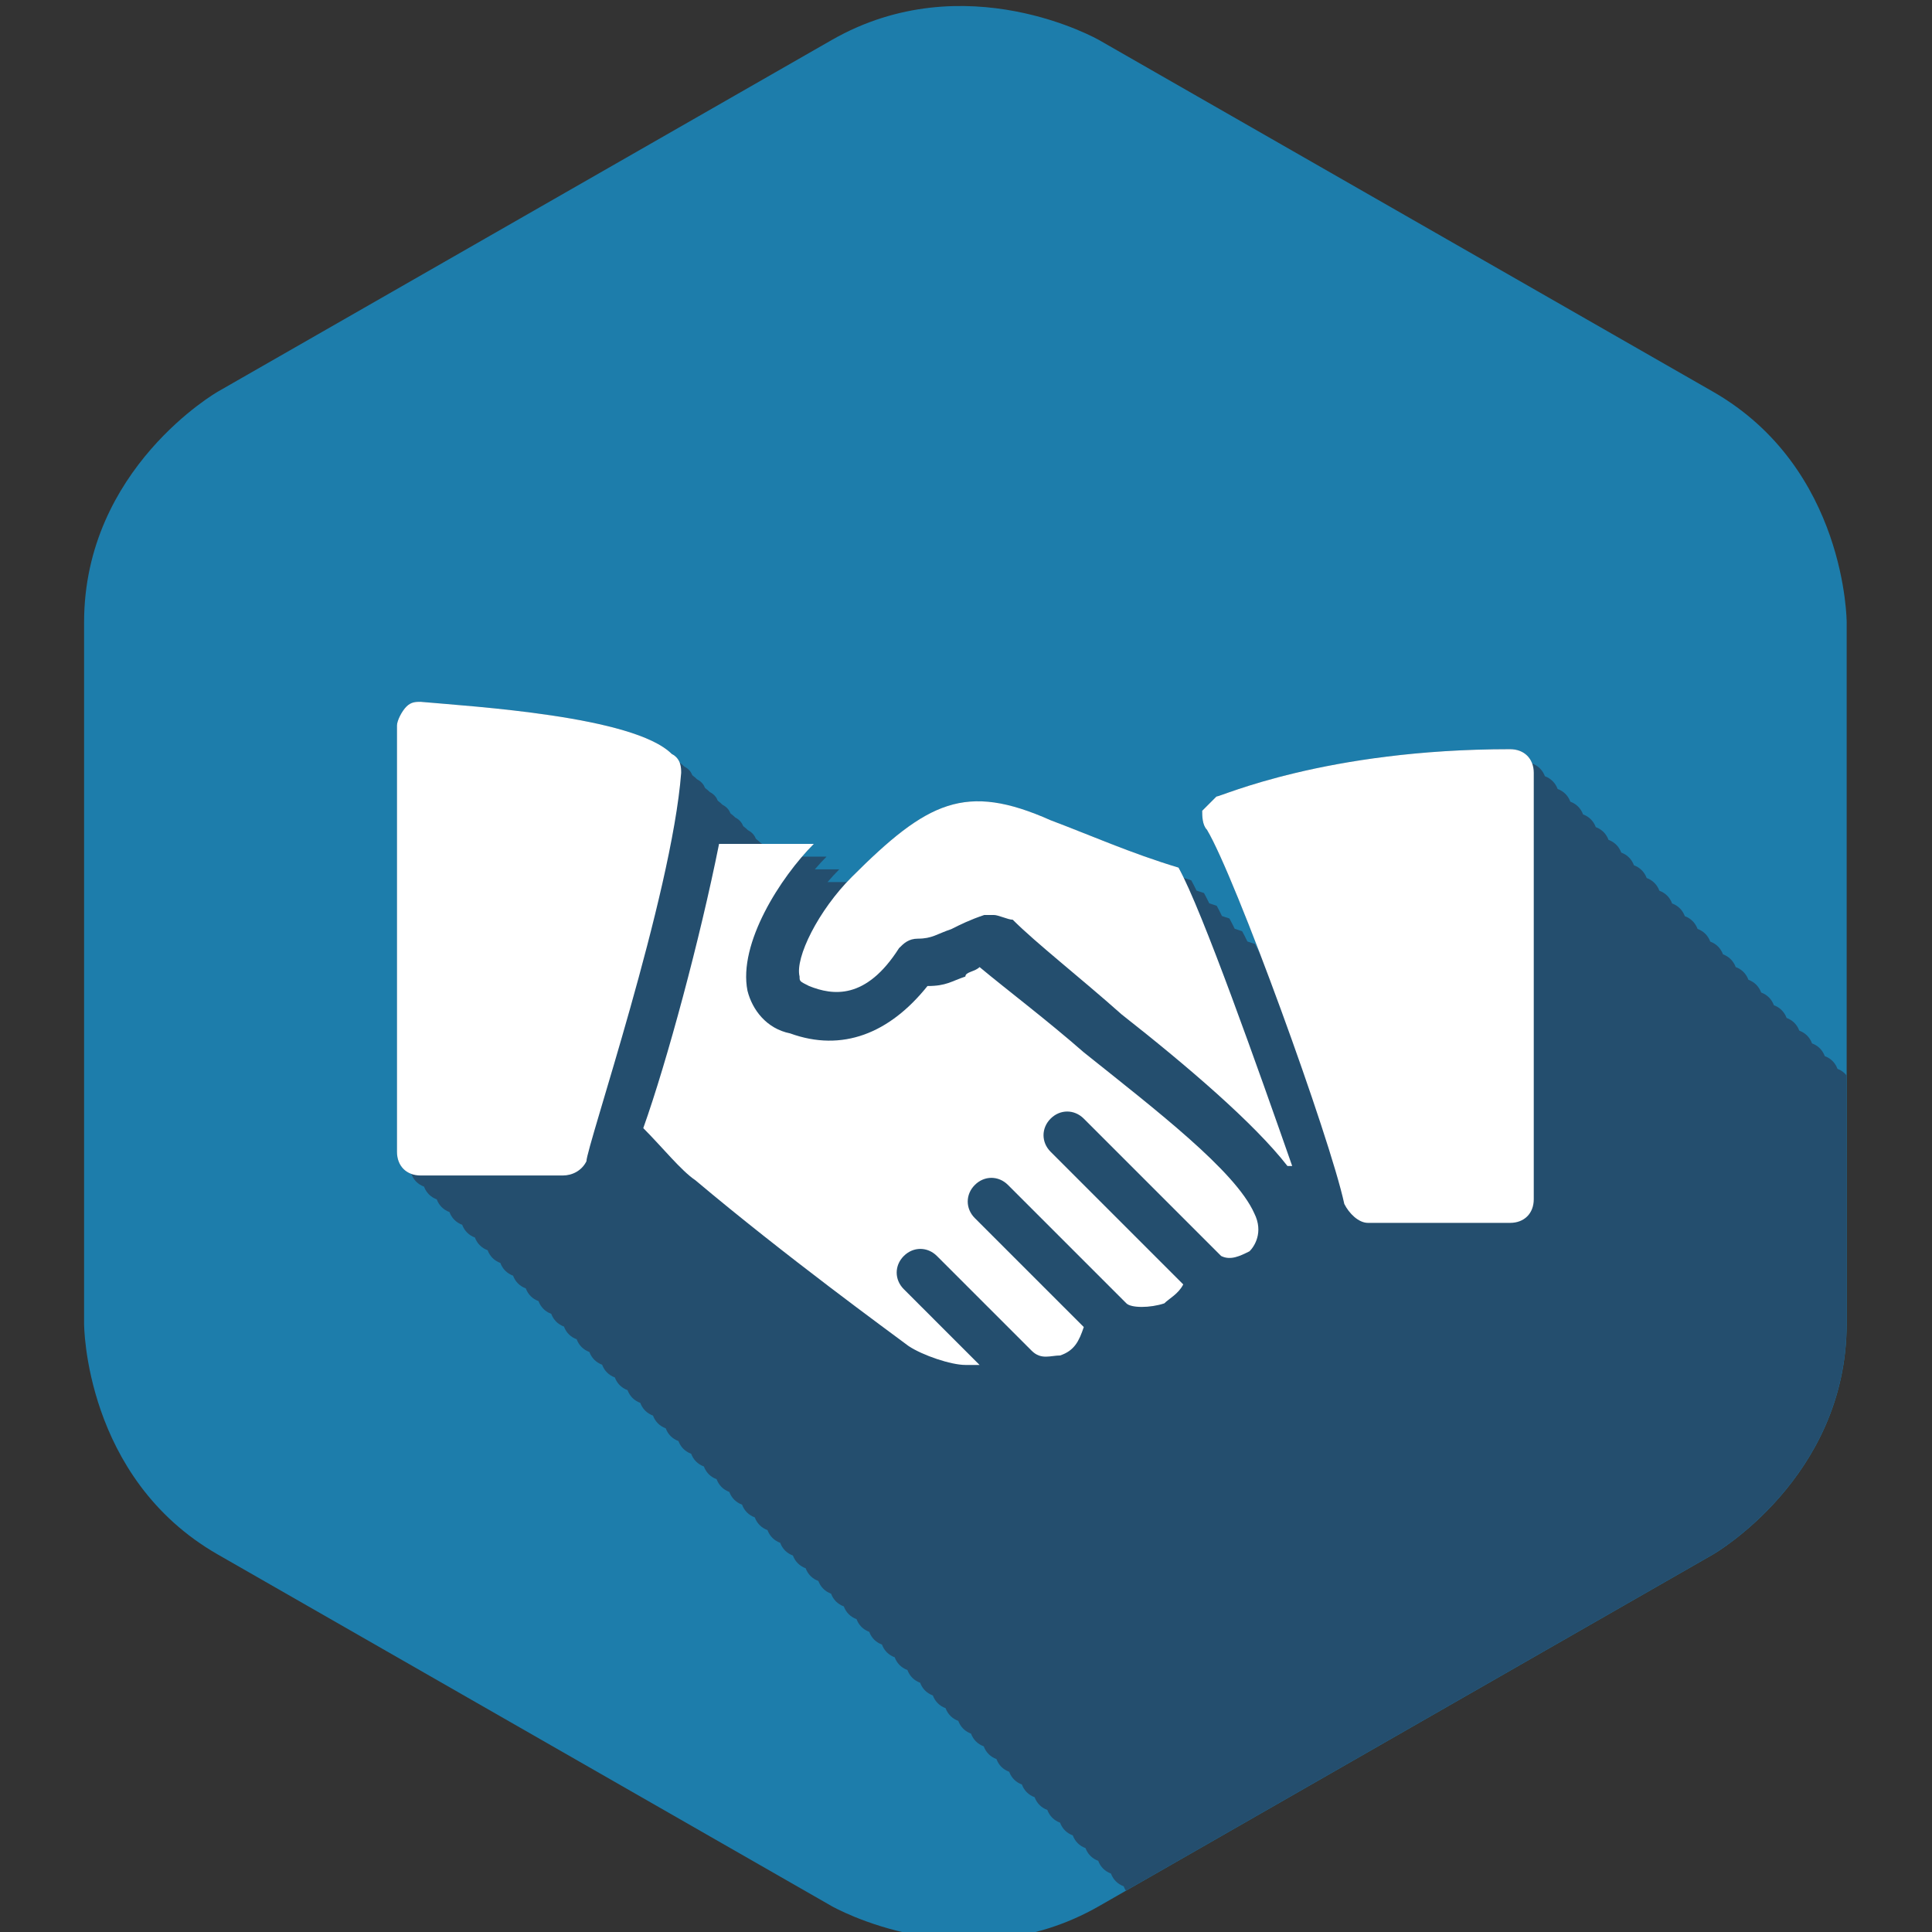
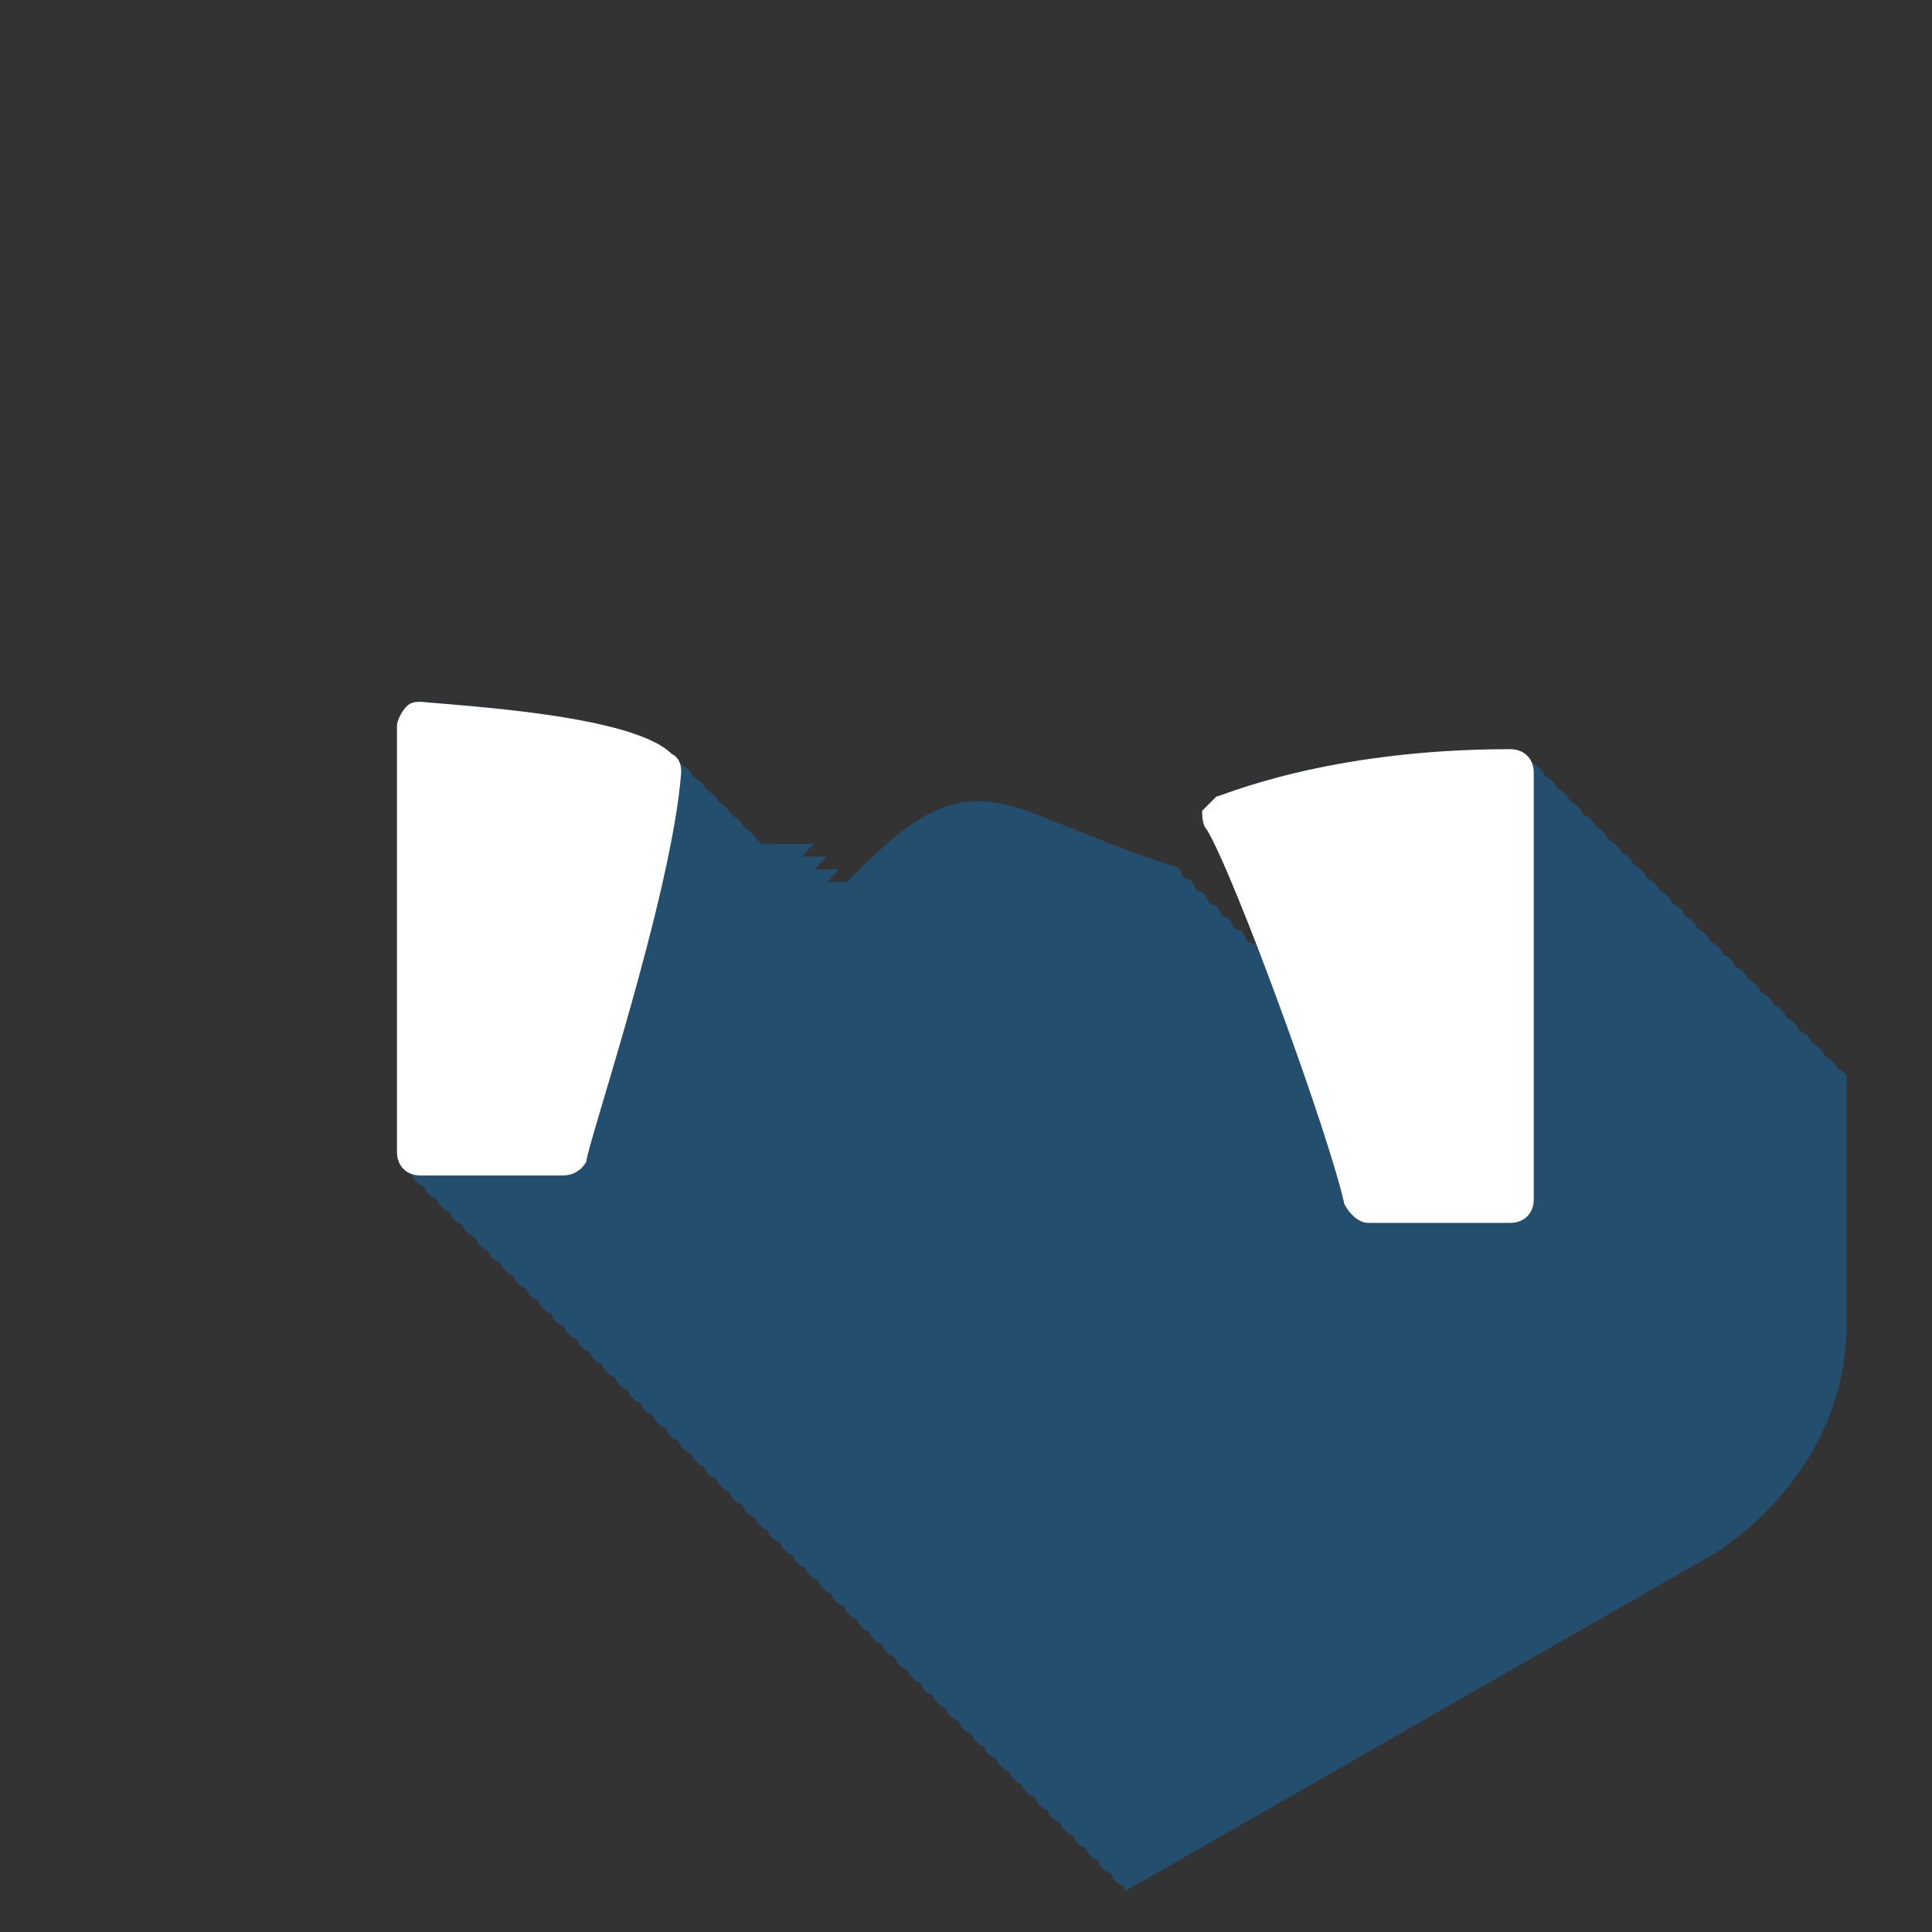
<svg xmlns="http://www.w3.org/2000/svg" version="1.1" id="Layer_1" x="0px" y="0px" width="226.77px" height="226.77px" viewBox="0 0 226.77 226.77" enable-background="new 0 0 226.77 226.77" xml:space="preserve">
  <rect x="0" y="0" width="226.77" height="226.77" fill="#333333" stroke="none" />
  <g>
-     <path fill="#1D7DAB" d="M25.561,45.974c0,0-15.691,8.99-15.691,27.076v82.335c0,0,0,18.084,15.691,27.072l72.057,41.275   c0,0,15.695,8.988,31.385,0l72.059-41.275c0,0,15.693-8.988,15.693-27.072V73.05c0,0,0-18.085-15.693-27.076L129.002,4.701   c0,0-15.689-8.99-31.385,0L25.561,45.974z" />
    <path fill="#244E6E" d="M216.754,126.238c-0.278-0.347-0.637-0.621-1.078-0.783c-0.262-0.709-0.784-1.232-1.493-1.493   c-0.261-0.709-0.784-1.232-1.494-1.493c-0.261-0.709-0.784-1.232-1.493-1.493c-0.261-0.709-0.783-1.231-1.492-1.493   c-0.262-0.709-0.784-1.232-1.493-1.493c-0.262-0.71-0.785-1.232-1.494-1.493c-0.261-0.709-0.784-1.232-1.493-1.494   c-0.262-0.709-0.784-1.231-1.493-1.492c-0.262-0.709-0.784-1.232-1.493-1.494c-0.262-0.709-0.784-1.232-1.494-1.493   c-0.261-0.709-0.783-1.232-1.492-1.493c-0.261-0.709-0.784-1.232-1.493-1.493c-0.262-0.709-0.784-1.232-1.493-1.493   c-0.262-0.709-0.784-1.232-1.493-1.494c-0.262-0.709-0.784-1.232-1.493-1.493c-0.262-0.709-0.784-1.232-1.493-1.493   c-0.262-0.709-0.784-1.232-1.493-1.493c-0.262-0.709-0.784-1.232-1.493-1.493c-0.262-0.709-0.784-1.232-1.493-1.493   c-0.261-0.709-0.783-1.232-1.492-1.493c-0.262-0.709-0.785-1.232-1.494-1.493c-0.262-0.709-0.784-1.232-1.493-1.493   c-0.262-0.709-0.784-1.232-1.493-1.493c-0.262-0.709-0.784-1.232-1.493-1.493c-0.383-1.039-1.326-1.682-2.592-1.682   c-21.683,0-33.914,5.56-34.47,5.56c-0.557,0.556-1.112,1.112-1.668,1.668c0,0.556,0,1.668,0.556,2.224   c1.271,2.119,3.674,7.875,6.253,14.616c-0.004-0.001-0.008-0.002-0.012-0.003c-0.222-0.459-0.429-0.867-0.617-1.206   c-0.3-0.09-0.58-0.195-0.876-0.288c-0.222-0.459-0.429-0.867-0.617-1.205c-0.299-0.09-0.579-0.195-0.875-0.288   c-0.222-0.459-0.429-0.866-0.617-1.205c-0.3-0.09-0.58-0.195-0.877-0.289c-0.222-0.459-0.429-0.867-0.617-1.205   c-0.3-0.09-0.58-0.195-0.876-0.289c-0.222-0.458-0.43-0.866-0.617-1.204c-0.3-0.09-0.58-0.195-0.876-0.288   c-0.222-0.459-0.429-0.866-0.617-1.205c-0.3-0.09-0.58-0.195-0.876-0.288c-0.222-0.459-0.429-0.867-0.617-1.206   c-5.561-1.668-10.564-3.892-15.012-5.56c-10.008-4.448-14.455-2.224-23.35,6.671c-0.191,0.191-0.377,0.389-0.562,0.587h-2.275   c0.466-0.541,0.929-1.045,1.376-1.493h-2.87c0.467-0.542,0.93-1.045,1.377-1.493h-2.87c0.467-0.542,0.93-1.045,1.377-1.493H89.47   c-0.059-0.037-0.109-0.078-0.176-0.111c-0.166-0.167-0.359-0.327-0.564-0.484c-0.149-0.381-0.419-0.754-0.929-1.009   c-0.166-0.167-0.359-0.327-0.564-0.484c-0.149-0.381-0.419-0.754-0.929-1.009c-0.166-0.167-0.359-0.327-0.564-0.484   c-0.149-0.381-0.419-0.754-0.929-1.009c-0.166-0.167-0.359-0.327-0.564-0.484c-0.149-0.382-0.419-0.755-0.93-1.01   c-0.166-0.166-0.358-0.326-0.563-0.483c-0.149-0.382-0.419-0.754-0.929-1.01c-0.166-0.167-0.359-0.327-0.564-0.484   c-0.149-0.381-0.419-0.754-0.929-1.009c-0.166-0.167-0.359-0.327-0.564-0.484c-0.149-0.381-0.419-0.754-0.929-1.009   c-4.448-4.447-23.352-5.56-29.467-6.115c-0.557,0-1.112,0-1.668,0.556c-0.557,0.557-1.111,1.668-1.111,2.224v50.037   c0,1.268,0.644,2.21,1.683,2.592c0.261,0.709,0.783,1.232,1.492,1.493c0.262,0.71,0.784,1.232,1.493,1.493   c0.262,0.709,0.784,1.232,1.494,1.493c0.261,0.709,0.783,1.231,1.492,1.493c0.262,0.709,0.784,1.232,1.493,1.493   c0.261,0.709,0.784,1.231,1.493,1.493c0.262,0.709,0.784,1.232,1.493,1.493c0.261,0.709,0.784,1.232,1.493,1.493   c0.262,0.709,0.784,1.232,1.493,1.492c0.261,0.711,0.784,1.233,1.493,1.494c0.262,0.709,0.784,1.232,1.494,1.493   c0.261,0.709,0.783,1.231,1.492,1.493c0.262,0.709,0.784,1.232,1.493,1.492c0.261,0.71,0.784,1.232,1.493,1.494   c0.262,0.709,0.784,1.232,1.494,1.493c0.261,0.71,0.783,1.232,1.492,1.493c0.262,0.709,0.784,1.232,1.493,1.493   c0.262,0.71,0.784,1.233,1.494,1.493c0.261,0.71,0.784,1.232,1.493,1.494c0.262,0.709,0.784,1.232,1.494,1.493   c0.261,0.709,0.783,1.231,1.492,1.493c0.261,0.709,0.783,1.232,1.493,1.492c0.261,0.71,0.784,1.232,1.493,1.493   c0.261,0.71,0.784,1.232,1.493,1.493c0.261,0.709,0.783,1.232,1.492,1.493c0.262,0.71,0.784,1.233,1.494,1.493   c0.262,0.71,0.784,1.232,1.493,1.494c0.262,0.709,0.784,1.232,1.493,1.493c0.261,0.709,0.784,1.231,1.492,1.493   c0.262,0.709,0.784,1.232,1.494,1.493c0.262,0.709,0.784,1.231,1.493,1.493c0.262,0.709,0.784,1.232,1.493,1.493   c0.262,0.709,0.784,1.231,1.493,1.493c0.262,0.709,0.784,1.231,1.493,1.492c0.261,0.71,0.784,1.232,1.493,1.494   c0.262,0.709,0.784,1.231,1.493,1.492c0.261,0.71,0.783,1.232,1.492,1.494c0.262,0.709,0.785,1.232,1.494,1.493   c0.262,0.71,0.784,1.232,1.494,1.493c0.261,0.709,0.783,1.232,1.493,1.493c0.261,0.71,0.783,1.232,1.492,1.493   c0.262,0.709,0.784,1.232,1.493,1.492c0.261,0.71,0.784,1.232,1.493,1.494c0.262,0.709,0.784,1.232,1.493,1.493   c0.262,0.71,0.784,1.232,1.494,1.493c0.261,0.709,0.783,1.232,1.492,1.492c0.261,0.711,0.784,1.234,1.495,1.494   c0.261,0.709,0.783,1.232,1.491,1.493c0.262,0.71,0.784,1.232,1.494,1.493c0.261,0.709,0.784,1.232,1.492,1.492   c0.261,0.711,0.784,1.233,1.494,1.494c0.261,0.709,0.784,1.232,1.493,1.494c0.261,0.709,0.784,1.232,1.494,1.493   c0.261,0.709,0.783,1.231,1.491,1.492c0.262,0.71,0.785,1.233,1.495,1.493c0.261,0.71,0.783,1.232,1.492,1.493   c0.069,0.188,0.159,0.36,0.264,0.521l68.9-39.467c0,0,15.693-8.988,15.693-27.072V126.238z" />
    <g>
      <g>
        <g>
          <path fill="#FFFFFF" d="M78.842,88.492c-4.448-4.447-23.352-5.56-29.467-6.115c-0.557,0-1.112,0-1.668,0.556      c-0.557,0.557-1.111,1.668-1.111,2.224v50.037c0,1.668,1.111,2.78,2.779,2.78h16.68c1.111,0,2.223-0.556,2.779-1.668      c0-1.668,10.008-31.134,11.119-45.589C79.953,90.16,79.953,89.049,78.842,88.492z" />
        </g>
      </g>
      <g>
        <g>
-           <path fill="#FFFFFF" d="M138.33,101.836c-5.561-1.668-10.564-3.892-15.012-5.56c-10.008-4.448-14.455-2.224-23.35,6.671      c-3.893,3.893-6.672,9.452-6.117,11.676c0,0.556,0,0.556,1.113,1.112c2.779,1.111,6.671,1.668,10.562-4.448      c0.557-0.556,1.112-1.112,2.225-1.112c1.667,0,2.223-0.556,3.891-1.111c1.112-0.556,2.225-1.112,3.893-1.668      c0.555,0,0.555,0,1.111,0c0.556,0,1.668,0.556,2.224,0.556c2.78,2.78,7.784,6.672,12.788,11.12      c7.783,6.115,15.566,12.787,19.459,17.791h0.556C147.781,125.742,141.109,106.84,138.33,101.836z" />
-         </g>
+           </g>
      </g>
      <g>
        <g>
          <path fill="#FFFFFF" d="M177.247,87.937c-21.683,0-33.914,5.56-34.47,5.56c-0.557,0.556-1.112,1.112-1.668,1.668      c0,0.556,0,1.668,0.556,2.224c3.336,5.56,14.455,36.139,16.123,43.922c0.556,1.111,1.668,2.224,2.78,2.224h16.679      c1.667,0,2.78-1.112,2.78-2.78V90.716C180.027,89.049,178.914,87.937,177.247,87.937z" />
        </g>
      </g>
      <g>
        <g>
-           <path fill="#FFFFFF" d="M147.225,142.421c-2.224-5.003-11.676-12.23-20.015-18.902c-4.447-3.892-8.896-7.228-12.231-10.008      c-0.556,0.557-1.668,0.557-1.668,1.112c-1.668,0.556-2.223,1.112-4.447,1.112c-4.447,5.56-10.008,7.783-16.123,5.56      c-2.779-0.557-4.447-2.78-5.004-5.004c-1.111-5.56,3.893-13.344,7.784-17.235H84.4c-2.223,11.12-6.115,25.574-8.895,33.358      c2.224,2.224,4.447,5.004,6.115,6.116c10.563,8.895,22.795,17.791,25.019,19.458c1.668,1.112,5.004,2.224,6.671,2.224      c0.557,0,1.113,0,1.668,0l-8.895-8.896c-1.112-1.111-1.112-2.779,0-3.892c1.111-1.111,2.779-1.111,3.891,0l11.12,11.12      c1.112,1.111,2.224,0.556,3.336,0.556c1.667-0.556,2.224-1.668,2.78-3.336l-12.788-12.787c-1.112-1.112-1.112-2.78,0-3.892      c1.112-1.112,2.78-1.112,3.892,0l13.899,13.898c0.556,0.557,2.78,0.557,4.448,0c0.555-0.556,1.668-1.111,2.223-2.224      l-15.566-15.567c-1.111-1.111-1.111-2.779,0-3.892c1.112-1.111,2.779-1.112,3.892,0l16.123,16.123      c1.112,0.556,2.224,0,3.336-0.556C147.225,146.313,148.337,144.646,147.225,142.421z" />
-         </g>
+           </g>
      </g>
    </g>
  </g>
</svg>